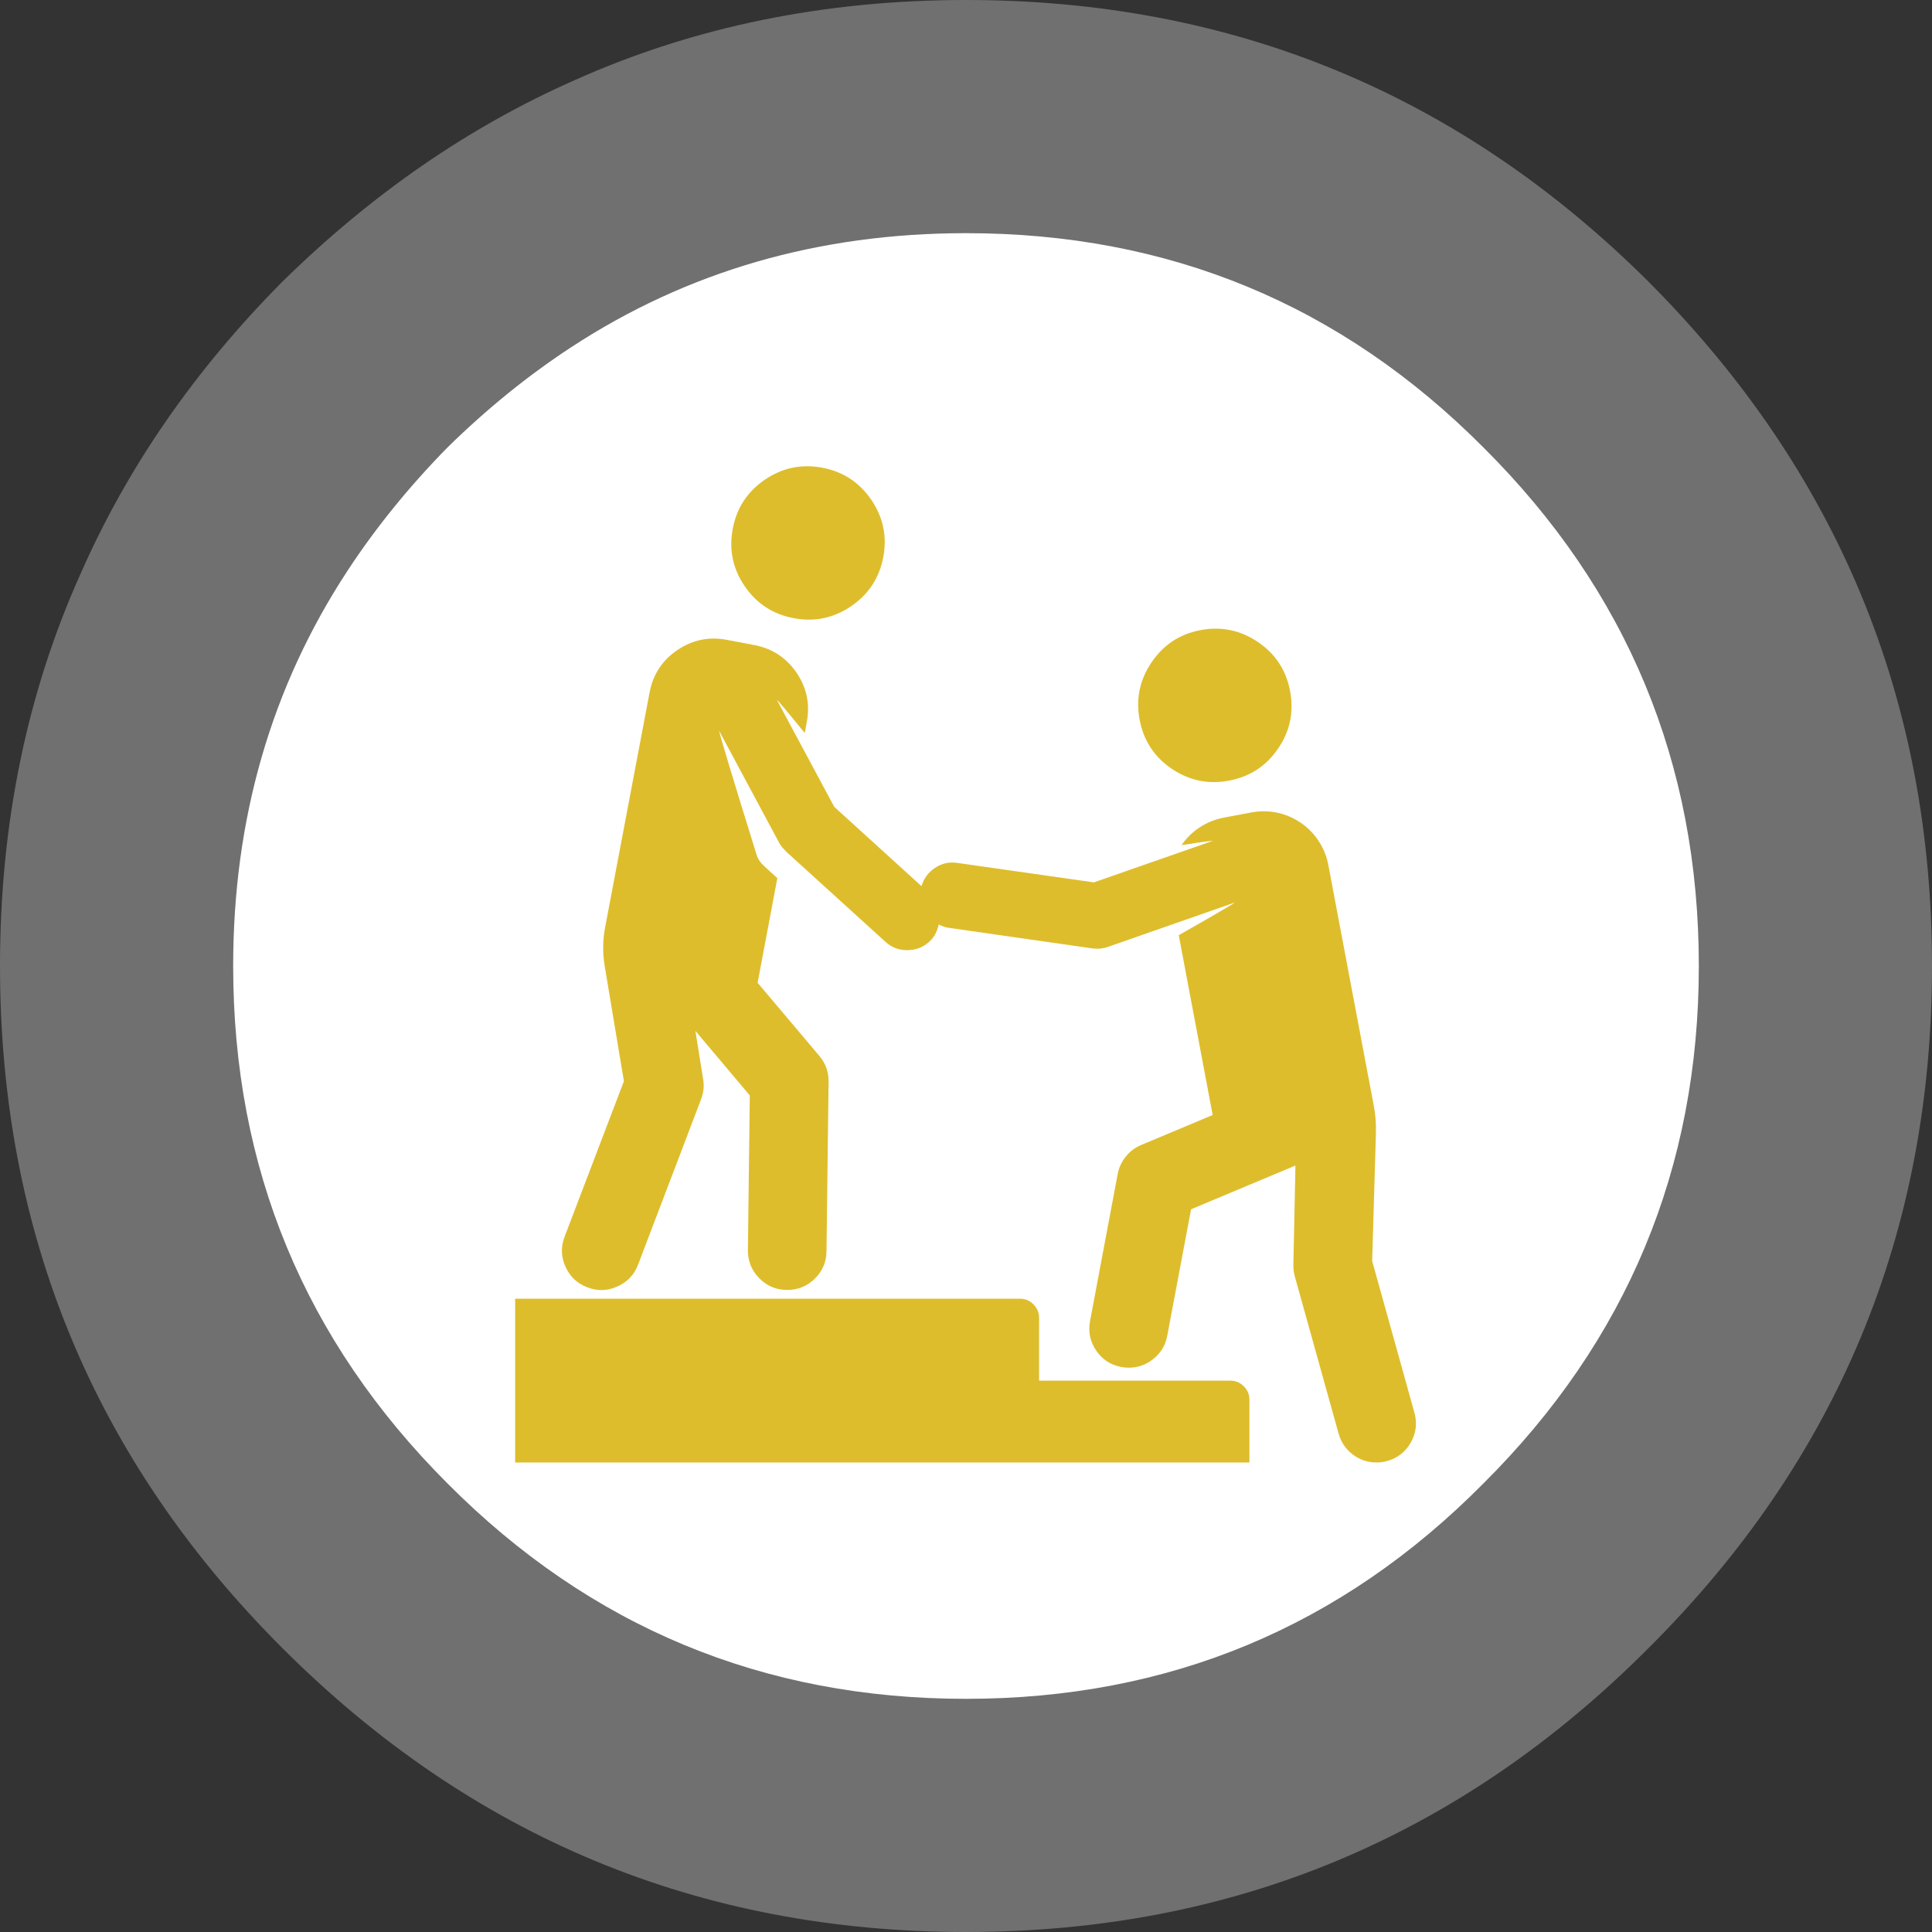
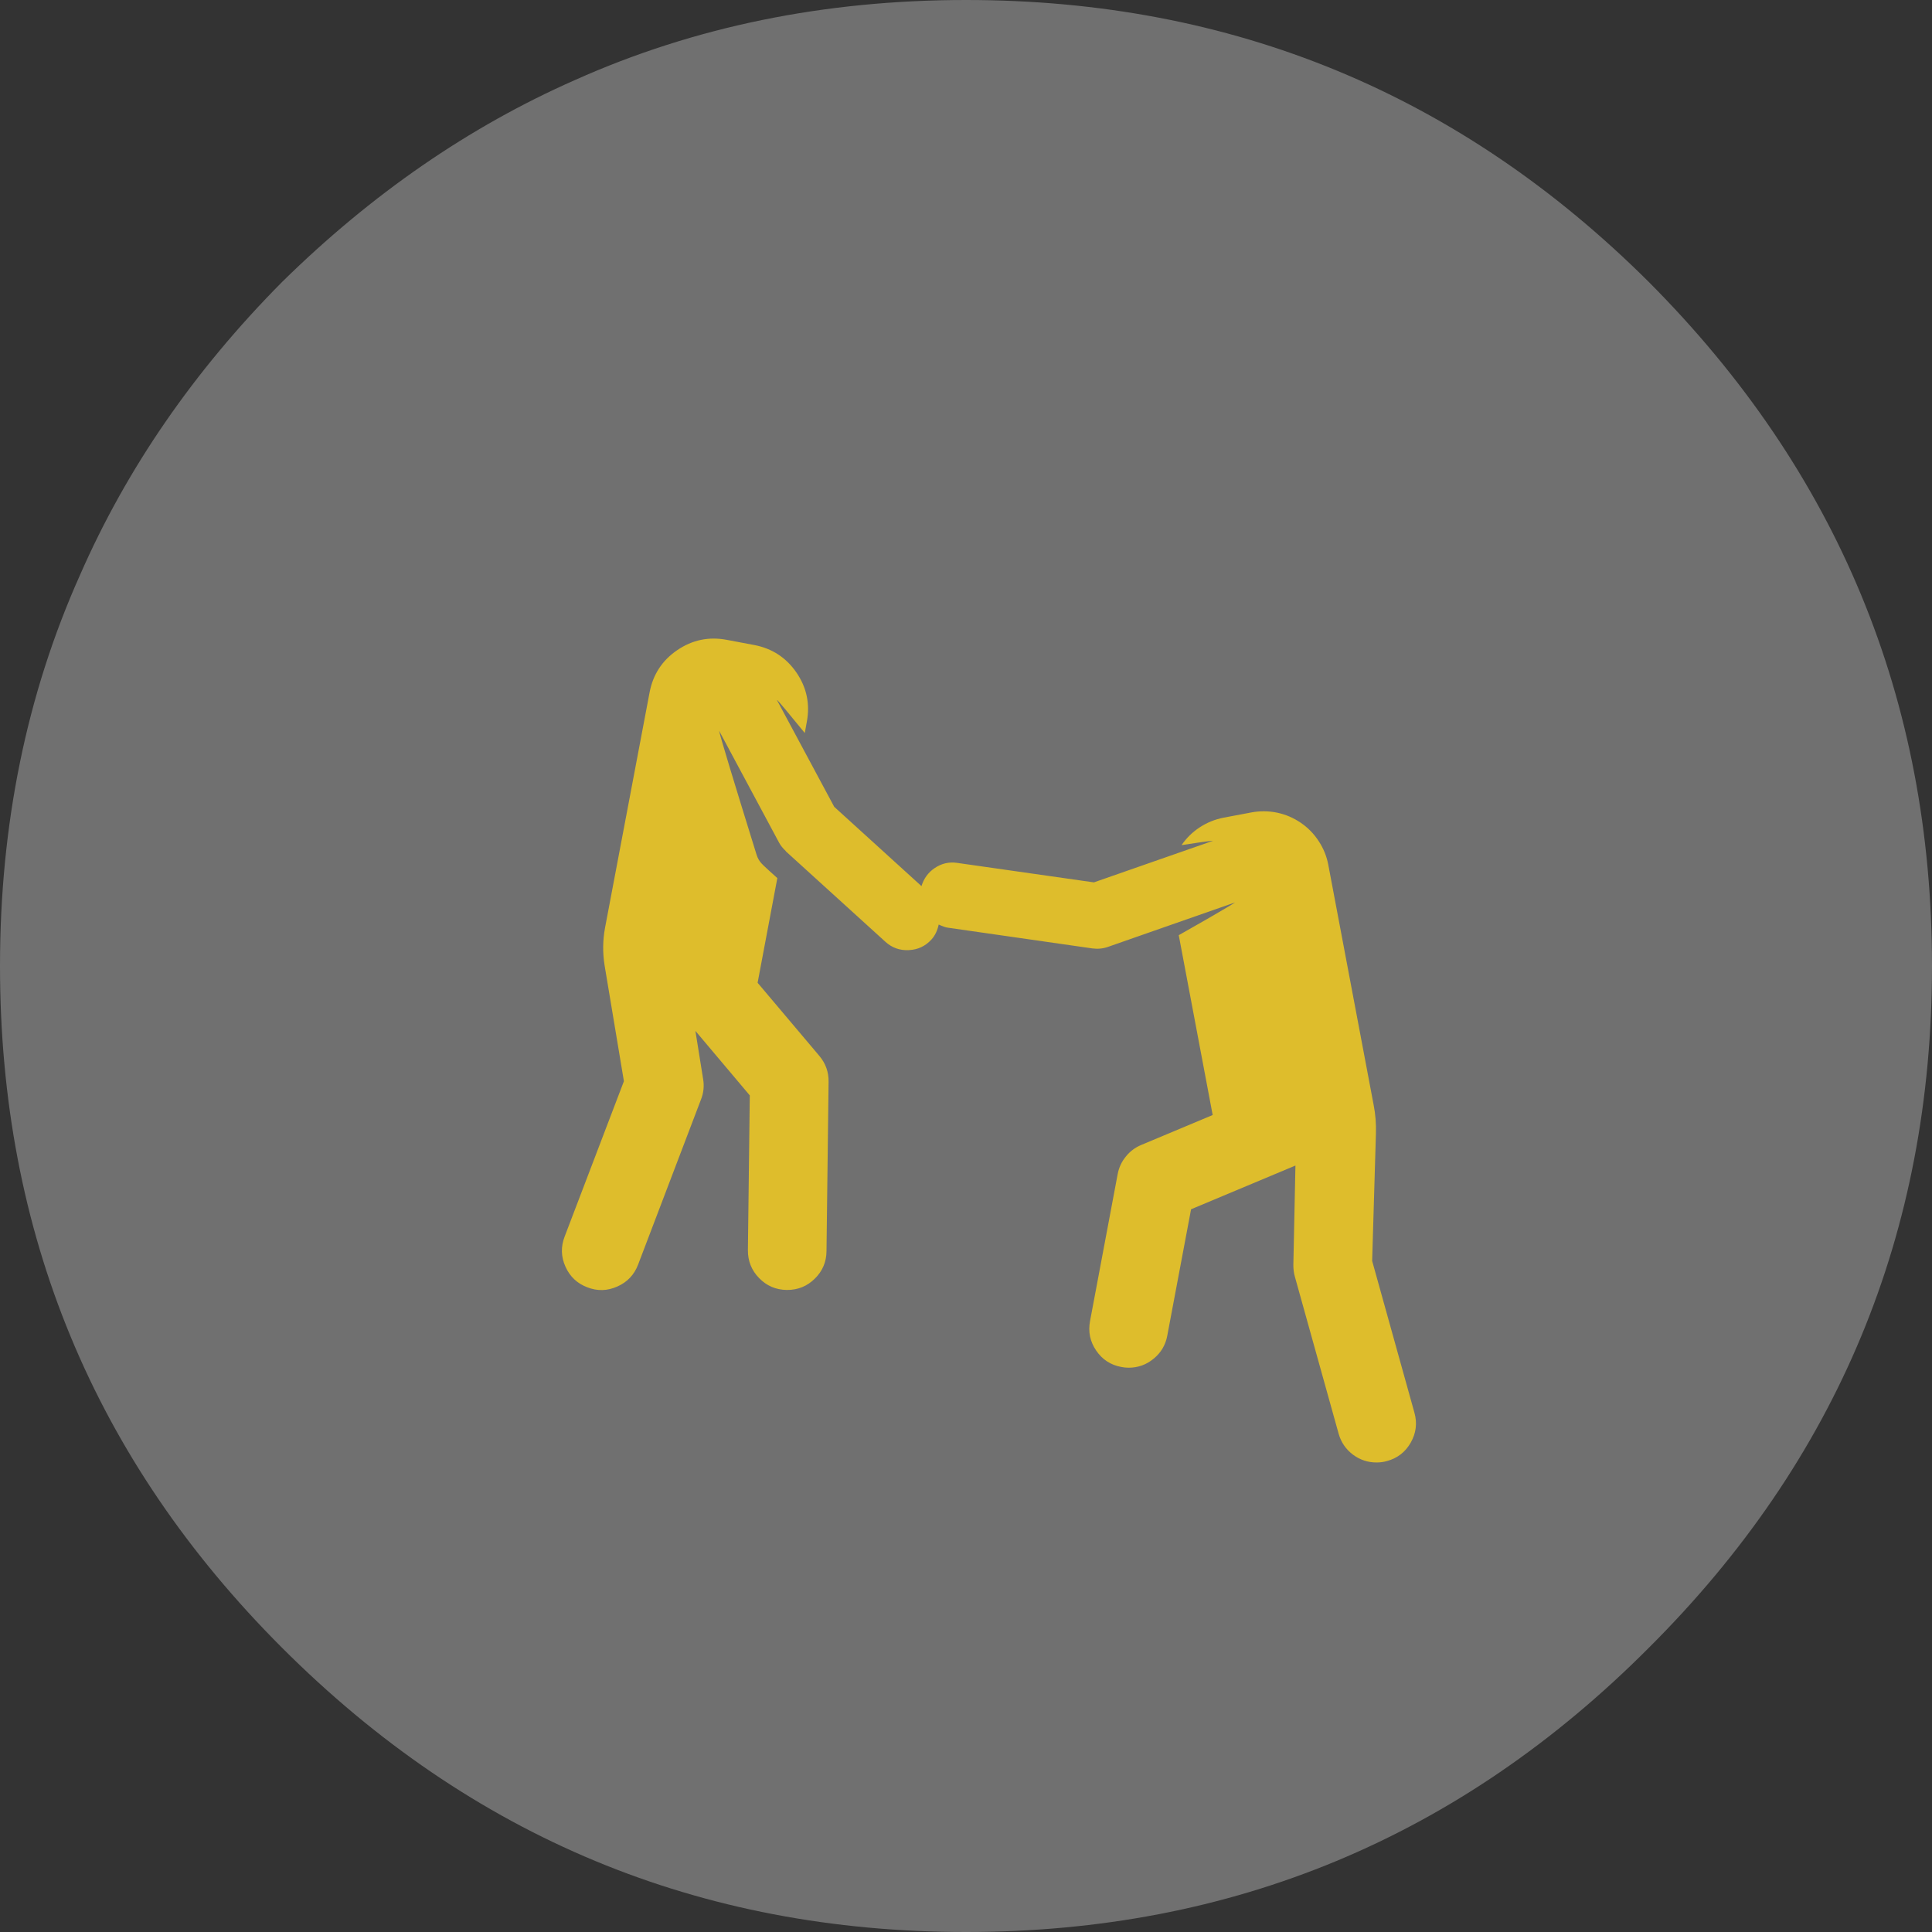
<svg xmlns="http://www.w3.org/2000/svg" xmlns:xlink="http://www.w3.org/1999/xlink" version="1.1" preserveAspectRatio="none" x="0px" y="0px" width="87px" height="87px" viewBox="0 0 87 87">
  <rect x="0" y="0" width="87" height="87" fill="#333333" stroke="none" />
  <defs>
    <g id="Layer2_0_FILL">
      <path fill="#FFFFFF" fill-opacity="0.298" stroke="none" d=" M 74.25 12.7 Q 61.5 0 43.5 0 33.95 0 25.9 3.6 18.75 6.75 12.7 12.7 6.75 18.7 3.6 25.9 0 33.95 0 43.5 0 61.5 12.7 74.2 25.5 87 43.5 87 61.5 87 74.25 74.2 87 61.5 87 43.5 87 25.5 74.25 12.7 Z" />
    </g>
    <g id="Layer1_0_FILL">
-       <path fill="#FFFFFF" stroke="none" d=" M 76.5 43.5 Q 76.5 29.8 66.8 20.15 57.2 10.5 43.5 10.5 33.55 10.5 25.7 15.65 22.8 17.55 20.15 20.15 17.55 22.8 15.65 25.7 10.5 33.55 10.5 43.5 10.5 57.15 20.15 66.8 29.8 76.5 43.5 76.5 57.2 76.5 66.8 66.8 76.5 57.15 76.5 43.5 Z" />
-     </g>
+       </g>
    <g id="Layer0_0_FILL">
-       <path fill="#DEBD2C" stroke="none" d=" M 193.45 16 Q 184.85 3.45 169.95 0.65 155 -2.15 142.45 6.4 129.9 15 127.1 29.9 124.25 44.85 132.8 57.4 141.4 69.95 156.35 72.75 171.25 75.55 183.8 67 196.35 58.45 199.2 43.5 202 28.55 193.45 16 Z" />
-     </g>
+       </g>
    <g id="Layer0_1_FILL">
      <path fill="#DEBD2C" stroke="none" d=" M 342.1 181.45 Q 353.5 179.65 357.25 179.35 L 300.1 199.3 234.5 189.95 Q 228.75 189.15 223.9 192.4 219.2 195.55 217.5 201.1 L 175.7 163.1 148.1 111.65 Q 149.85 113.3 161.6 127.75 L 162.55 122.5 Q 165 109.65 157.65 98.85 150.25 88.05 137.4 85.6 L 124.15 83.1 Q 111.3 80.7 100.5 88.05 89.7 95.4 87.25 108.3 L 65.9 221.1 Q 64.25 230 65.7 239.1 L 74.95 294.55 46.55 369 Q 43.75 376.3 46.95 383.4 50.15 390.55 57.45 393.3 64.65 396.1 71.8 392.9 78.95 389.75 81.75 382.4 L 111.9 303.25 Q 113.75 298.5 112.9 293.55 L 109.2 270.45 135.25 301.35 134.35 375.5 Q 134.3 383.3 139.7 388.85 145.15 394.45 152.95 394.55 L 153.2 394.55 Q 160.95 394.55 166.45 389.1 171.95 383.65 172 375.95 L 173 294.8 Q 173.1 287.8 168.55 282.4 L 139 247.4 148.45 197.25 144.35 193.55 Q 141.4 190.85 140.85 190.2 139.25 188.45 138.5 186.05 121.35 130.8 120.55 126.65 L 149.3 180.3 Q 150.3 182.2 152.4 184.2 L 152.6 184.5 200.15 227.7 Q 204.95 232.1 211.45 231.75 217.95 231.45 222.3 226.65 224.8 223.9 225.75 219.5 228.55 220.8 230.1 221 L 299.45 230.95 Q 303.3 231.45 306.85 230.2 L 367.75 208.9 Q 365.85 210.2 354.35 216.85 342.4 223.65 340.75 224.6 L 357 310.75 322.75 325.1 Q 318.35 326.95 315.4 330.65 312.4 334.3 311.5 339 L 298.25 409.45 Q 296.8 417.15 301.2 423.6 305.6 430.05 313.25 431.45 314.95 431.8 316.75 431.8 323.5 431.8 328.7 427.5 334 423.2 335.25 416.45 L 346.65 355.9 396.65 334.95 395.65 382.65 Q 395.65 385.6 396.35 388.1 L 417.35 463.45 Q 419.1 469.6 424.2 473.45 429.25 477.2 435.5 477.2 438.15 477.2 440.55 476.5 448.05 474.45 451.9 467.65 455.75 460.85 453.65 453.35 L 433.4 380.65 435.2 319.8 Q 435.45 312.65 434.1 305.85 L 412.4 190.95 Q 411.25 184.8 407.8 179.55 404.35 174.25 399.2 170.75 394 167.2 387.85 165.9 381.7 164.65 375.5 165.8 L 362.25 168.3 Q 356 169.5 350.7 173 345.6 176.35 342.1 181.45 Z" />
    </g>
    <g id="Layer0_2_FILL">
-       <path fill="#DEBD2C" stroke="none" d=" M 351.2 78.45 Q 336.25 81.3 327.75 93.85 319.2 106.4 322 121.35 324.8 136.3 337.35 144.85 349.95 153.4 364.85 150.55 379.8 147.75 388.35 135.2 396.9 122.65 394.1 107.7 391.3 92.75 378.75 84.2 366.15 75.65 351.2 78.45 Z" />
-     </g>
+       </g>
    <g id="Layer0_3_FILL">
-       <path fill="#DEBD2C" stroke="none" d=" M 271.15 401.45 Q 268.45 398.75 264.65 398.75 L 22.85 398.75 22.85 477.2 374.6 477.2 374.6 447.15 Q 374.6 443.35 371.9 440.7 369.2 438 365.4 438 L 273.85 438 273.85 407.95 Q 273.85 404.15 271.15 401.45 Z" />
-     </g>
+       </g>
  </defs>
  <g transform="matrix( 1, 0, 0, 1, 0,0) ">
    <use xlink:href="#Layer2_0_FILL" />
  </g>
  <g transform="matrix( 1, 0, 0, 1, 0,0) ">
    <use xlink:href="#Layer1_0_FILL" />
  </g>
  <g transform="matrix( 0.094, 0, 0, 0.094, 21.05,21) ">
    <use xlink:href="#Layer0_0_FILL" />
  </g>
  <g transform="matrix( 0.094, 0, 0, 0.094, 21.05,21) ">
    <use xlink:href="#Layer0_1_FILL" />
  </g>
  <g transform="matrix( 0.094, 0, 0, 0.094, 21.05,21) ">
    <use xlink:href="#Layer0_2_FILL" />
  </g>
  <g transform="matrix( 0.094, 0, 0, 0.094, 21.05,21) ">
    <use xlink:href="#Layer0_3_FILL" />
  </g>
</svg>